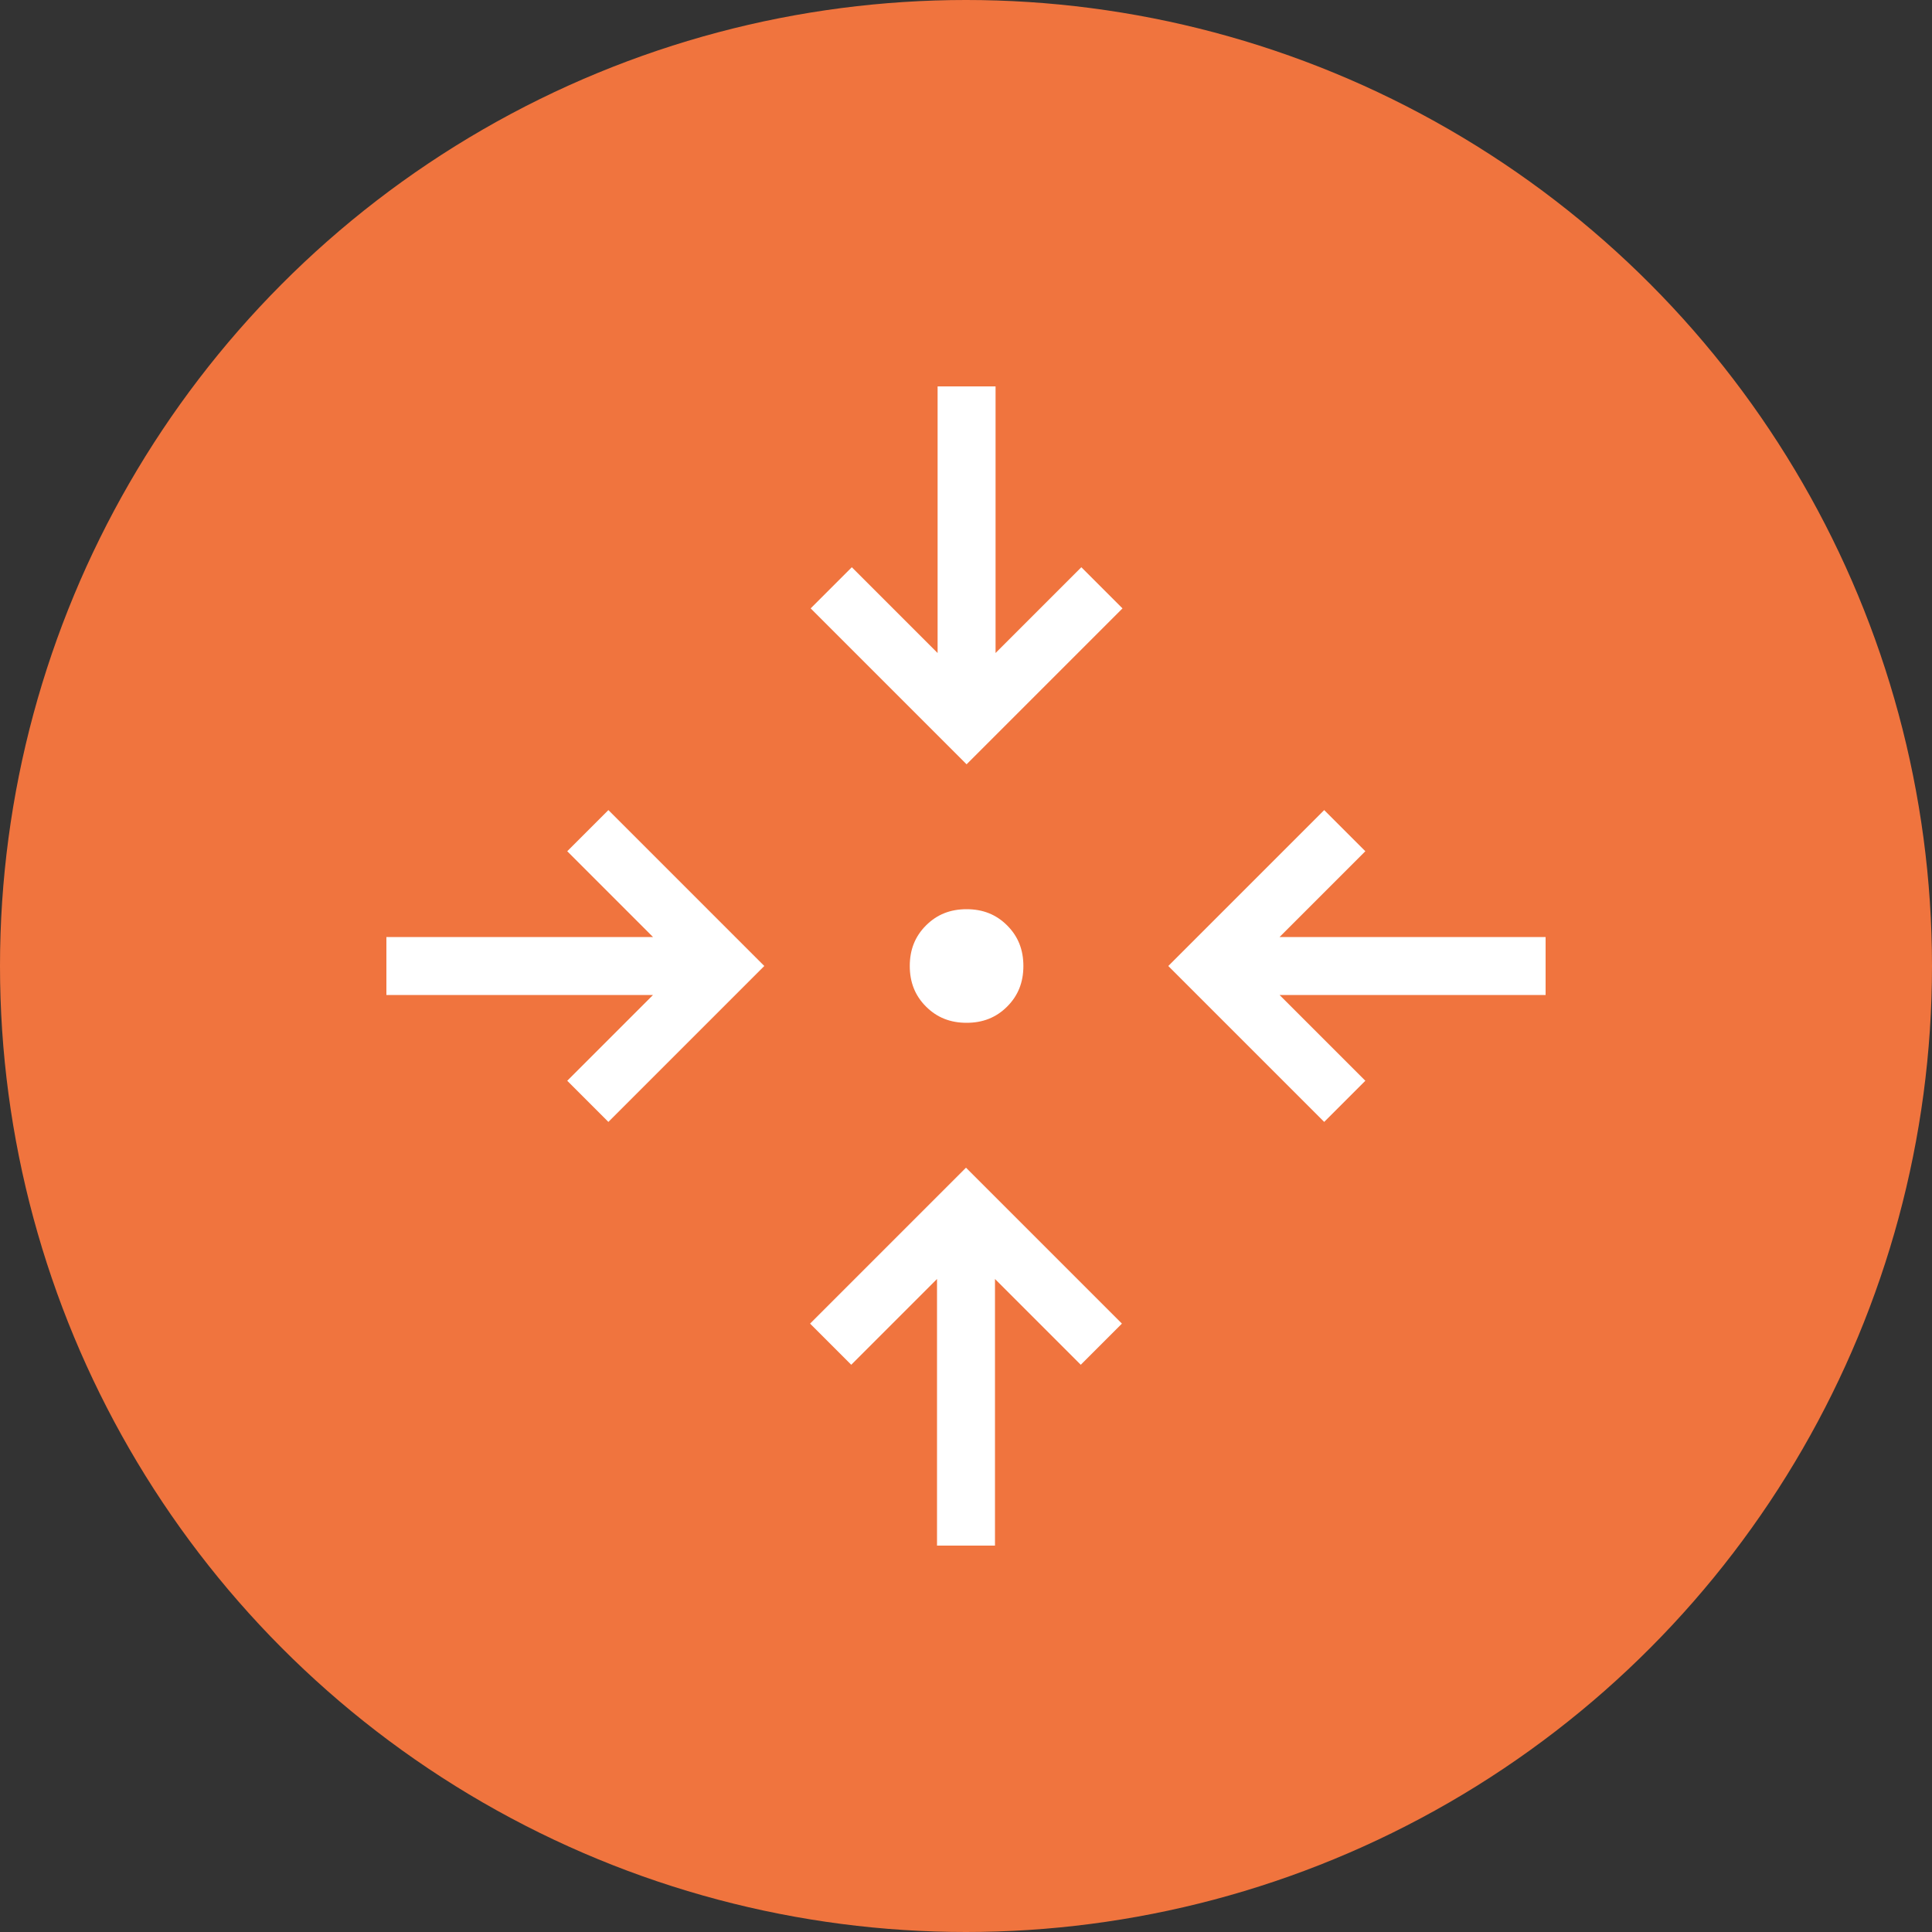
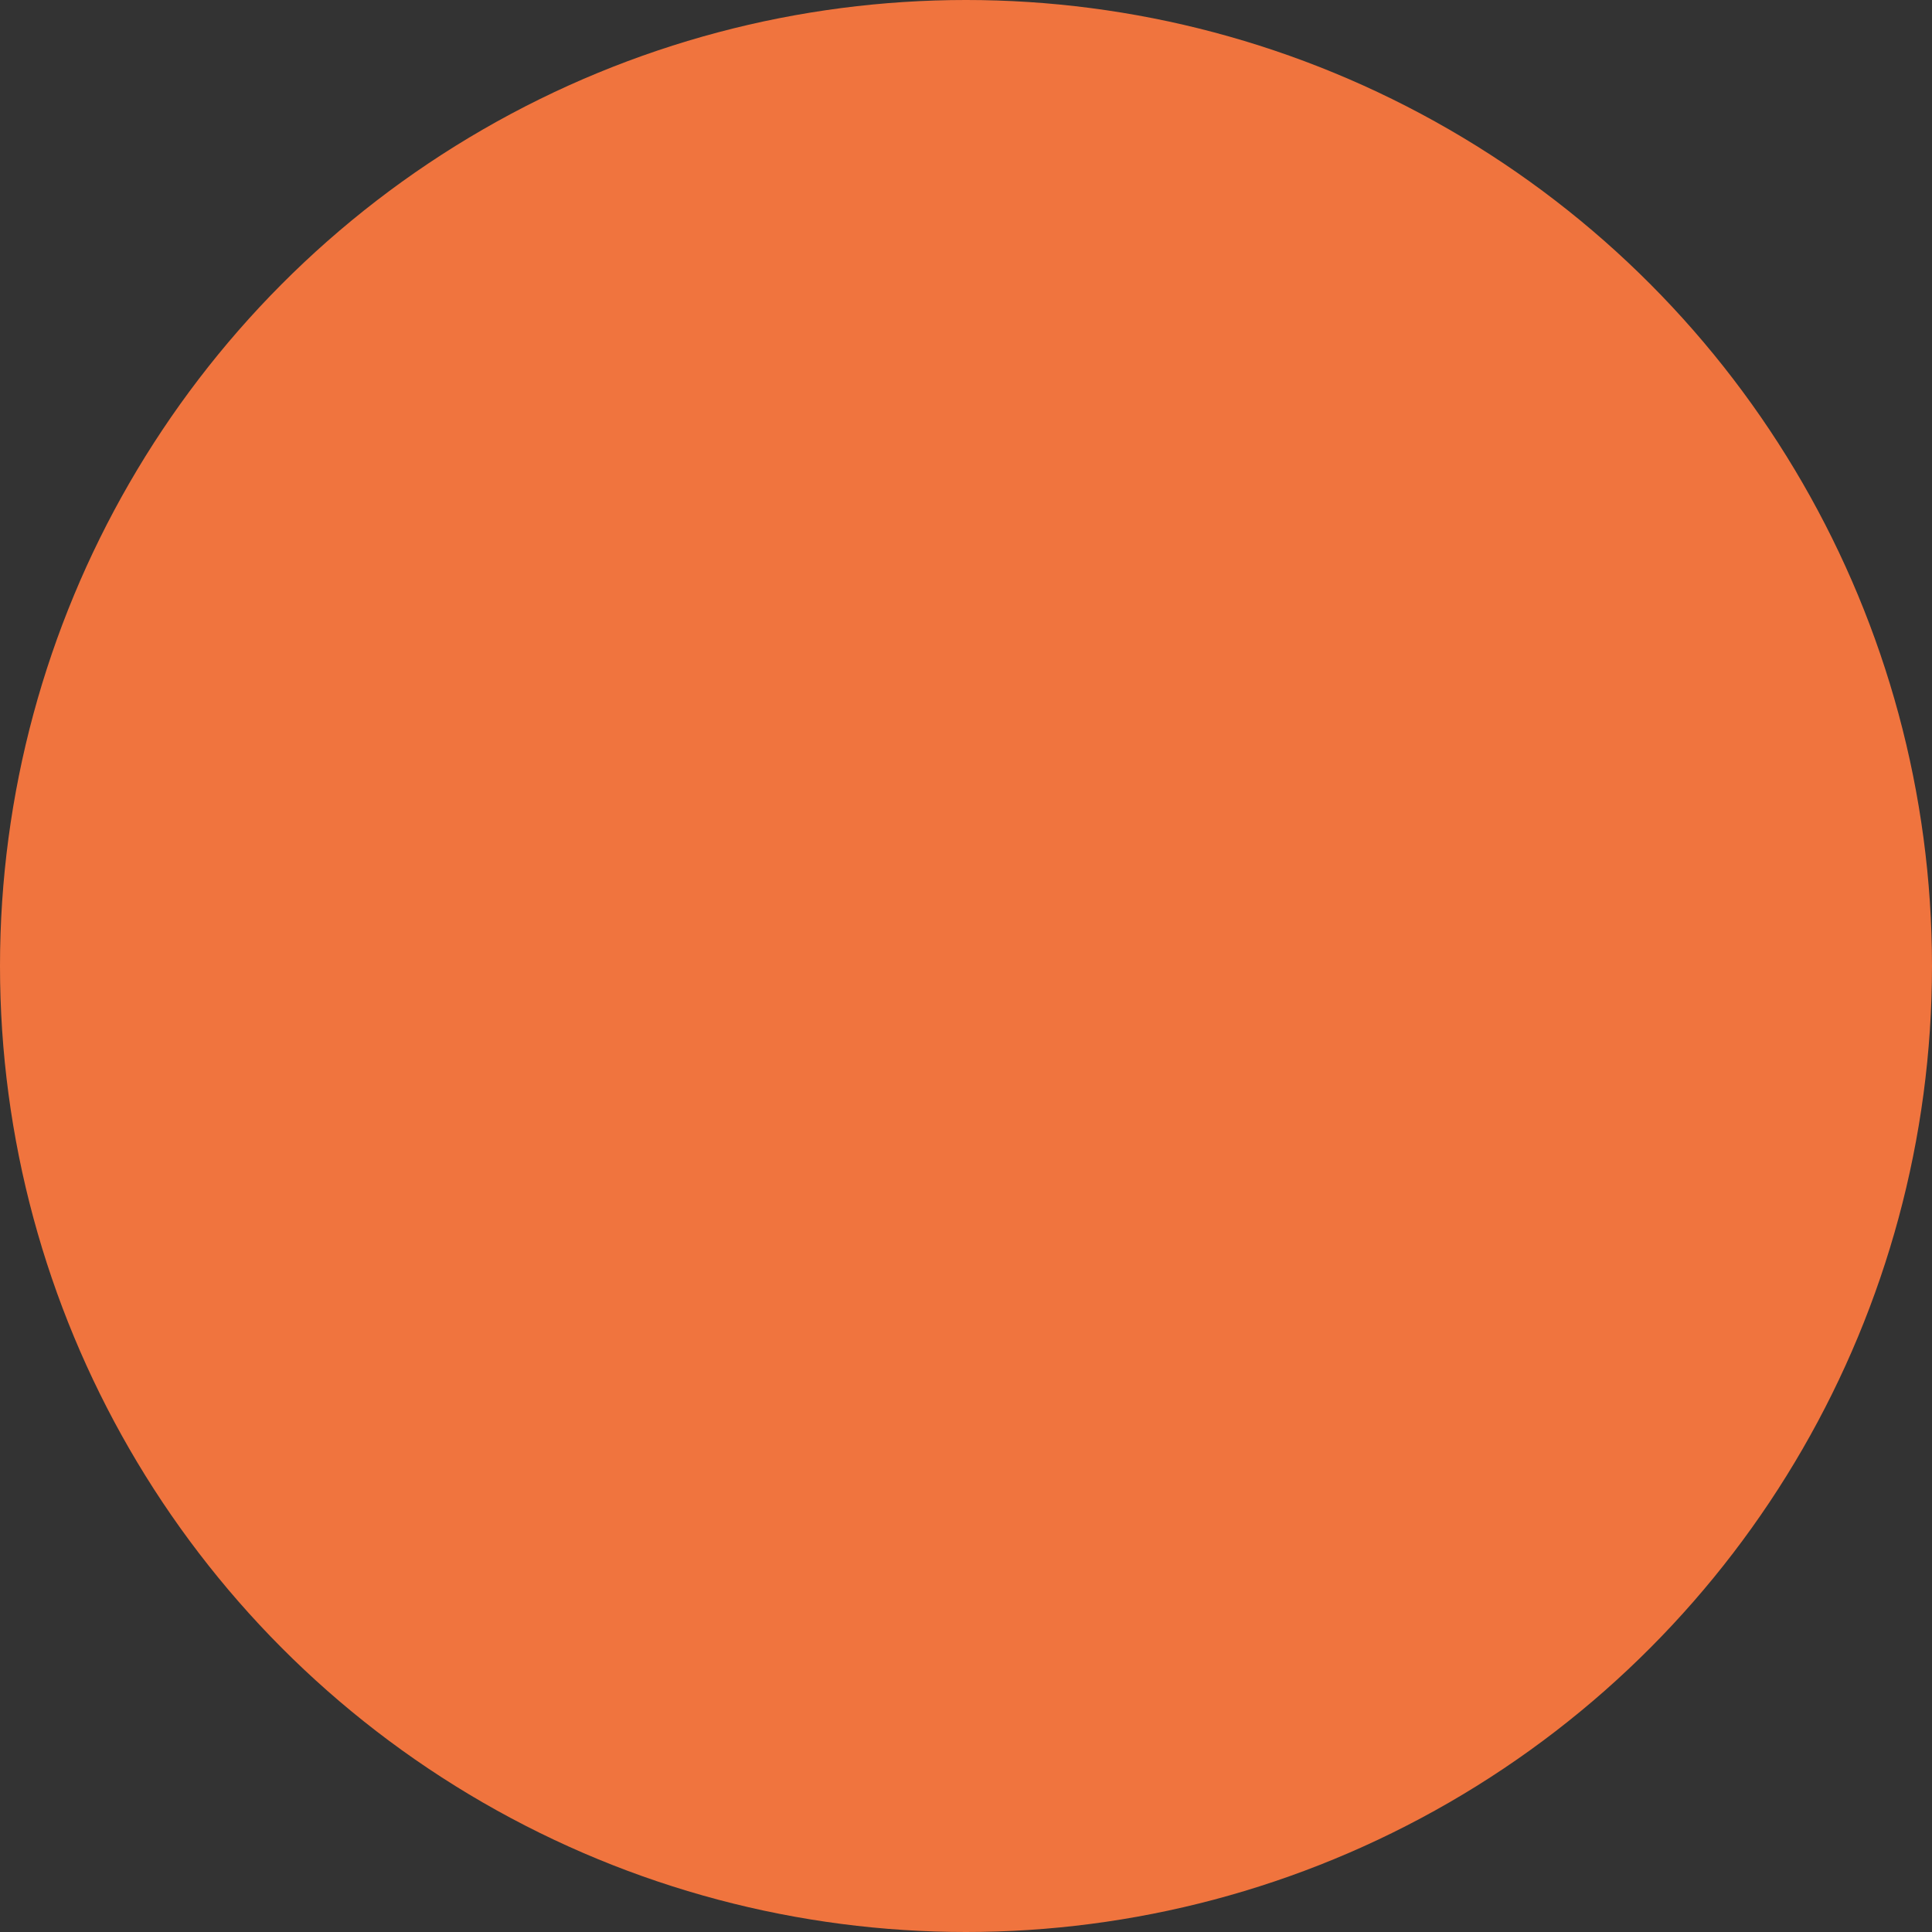
<svg xmlns="http://www.w3.org/2000/svg" width="100" height="100" viewBox="0 0 100 100" fill="none">
  <rect x="0" y="0" width="100" height="100" fill="#333333" stroke="none" />
  <circle cx="50" cy="50" r="50" fill="#F0743E" />
  <g clip-path="url(#clip0_21426_7775)">
-     <path d="M48.5 80V66.2L44.06 70.64L41.93 68.51L50 60.44L58.07 68.51L55.94 70.64L51.5 66.2V80H48.5ZM31.49 58.07L29.36 55.94L33.8 51.5H20V48.5H33.8L29.36 44.06L31.49 41.93L39.56 50L31.49 58.07ZM68.54 58.07L60.47 50L68.54 41.93L70.67 44.06L66.23 48.5H80.03V51.5H66.23L70.67 55.94L68.54 58.07ZM50.03 52.94C49.19 52.94 48.5 52.67 47.93 52.1C47.36 51.53 47.09 50.84 47.09 50C47.09 49.16 47.36 48.47 47.93 47.9C48.5 47.33 49.19 47.06 50.03 47.06C50.87 47.06 51.56 47.33 52.13 47.9C52.7 48.47 52.97 49.16 52.97 50C52.97 50.84 52.7 51.53 52.13 52.1C51.56 52.67 50.87 52.94 50.03 52.94ZM50.03 39.56L41.96 31.49L44.09 29.36L48.53 33.8V20H51.53V33.8L55.97 29.36L58.1 31.49L50.03 39.56Z" fill="white" />
-   </g>
+     </g>
  <defs>
    <clipPath id="clip0_21426_7775">
      <rect width="60" height="60" fill="white" transform="translate(20 20)" />
    </clipPath>
  </defs>
</svg>